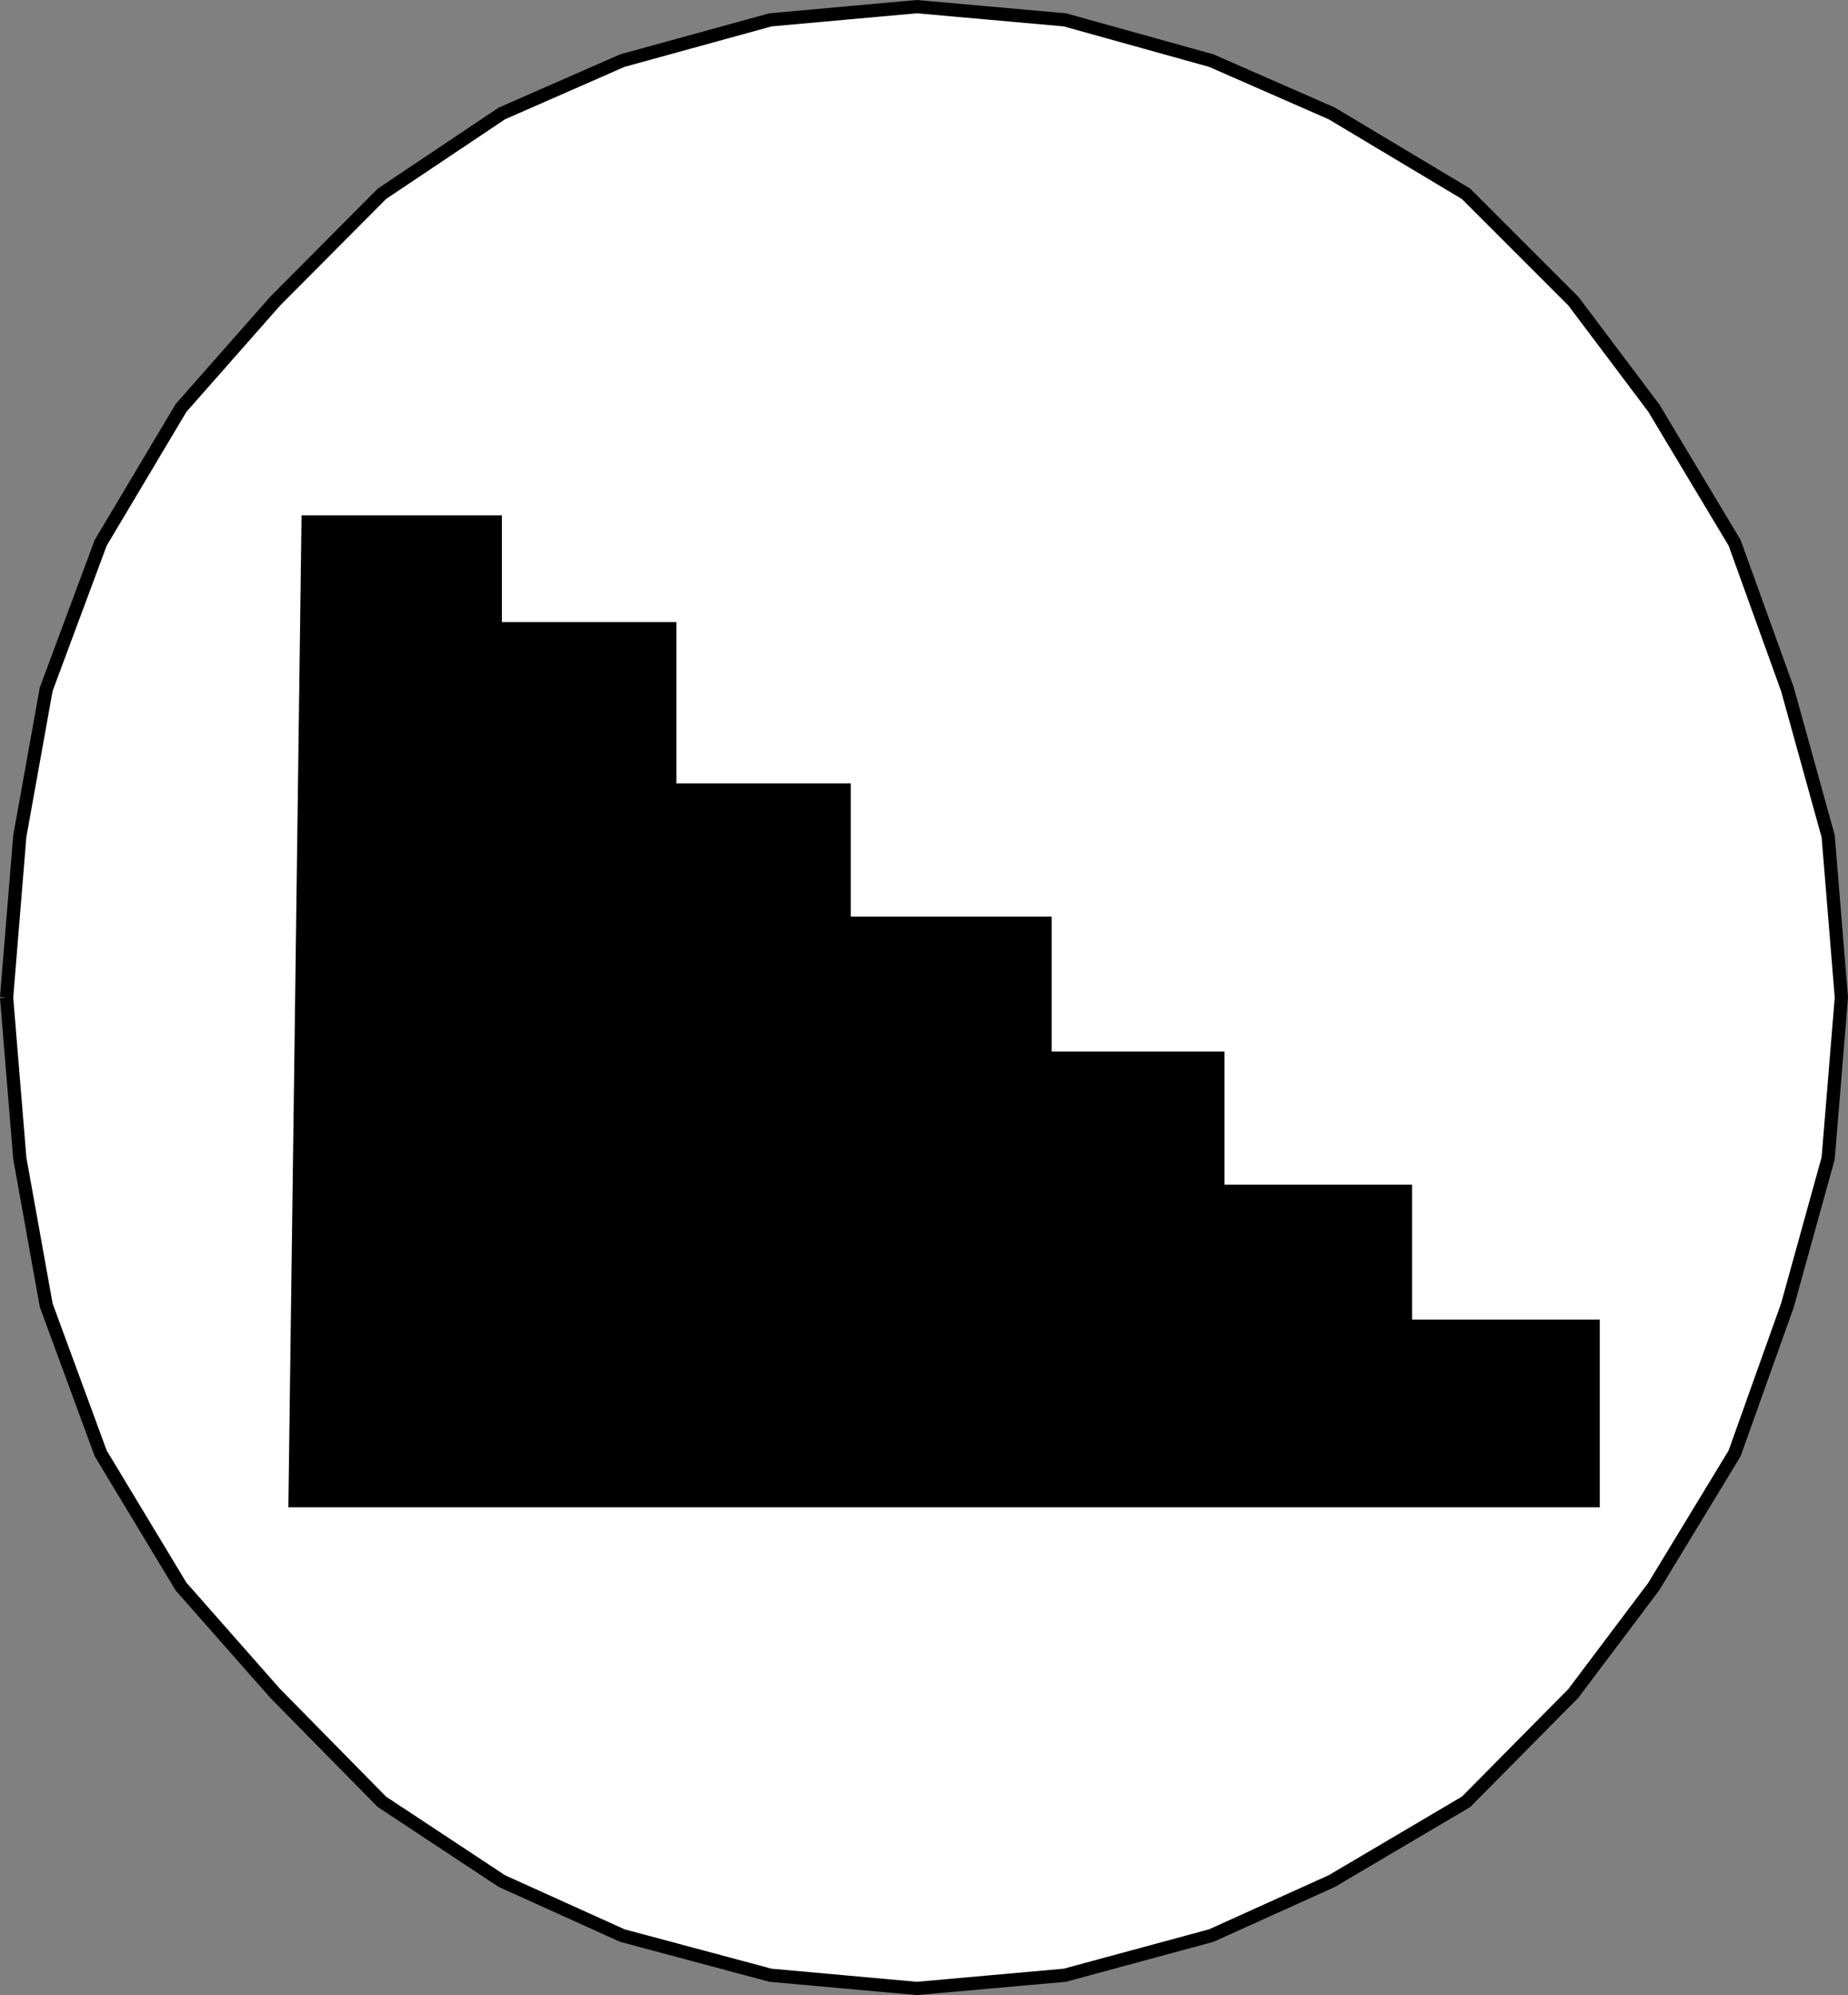
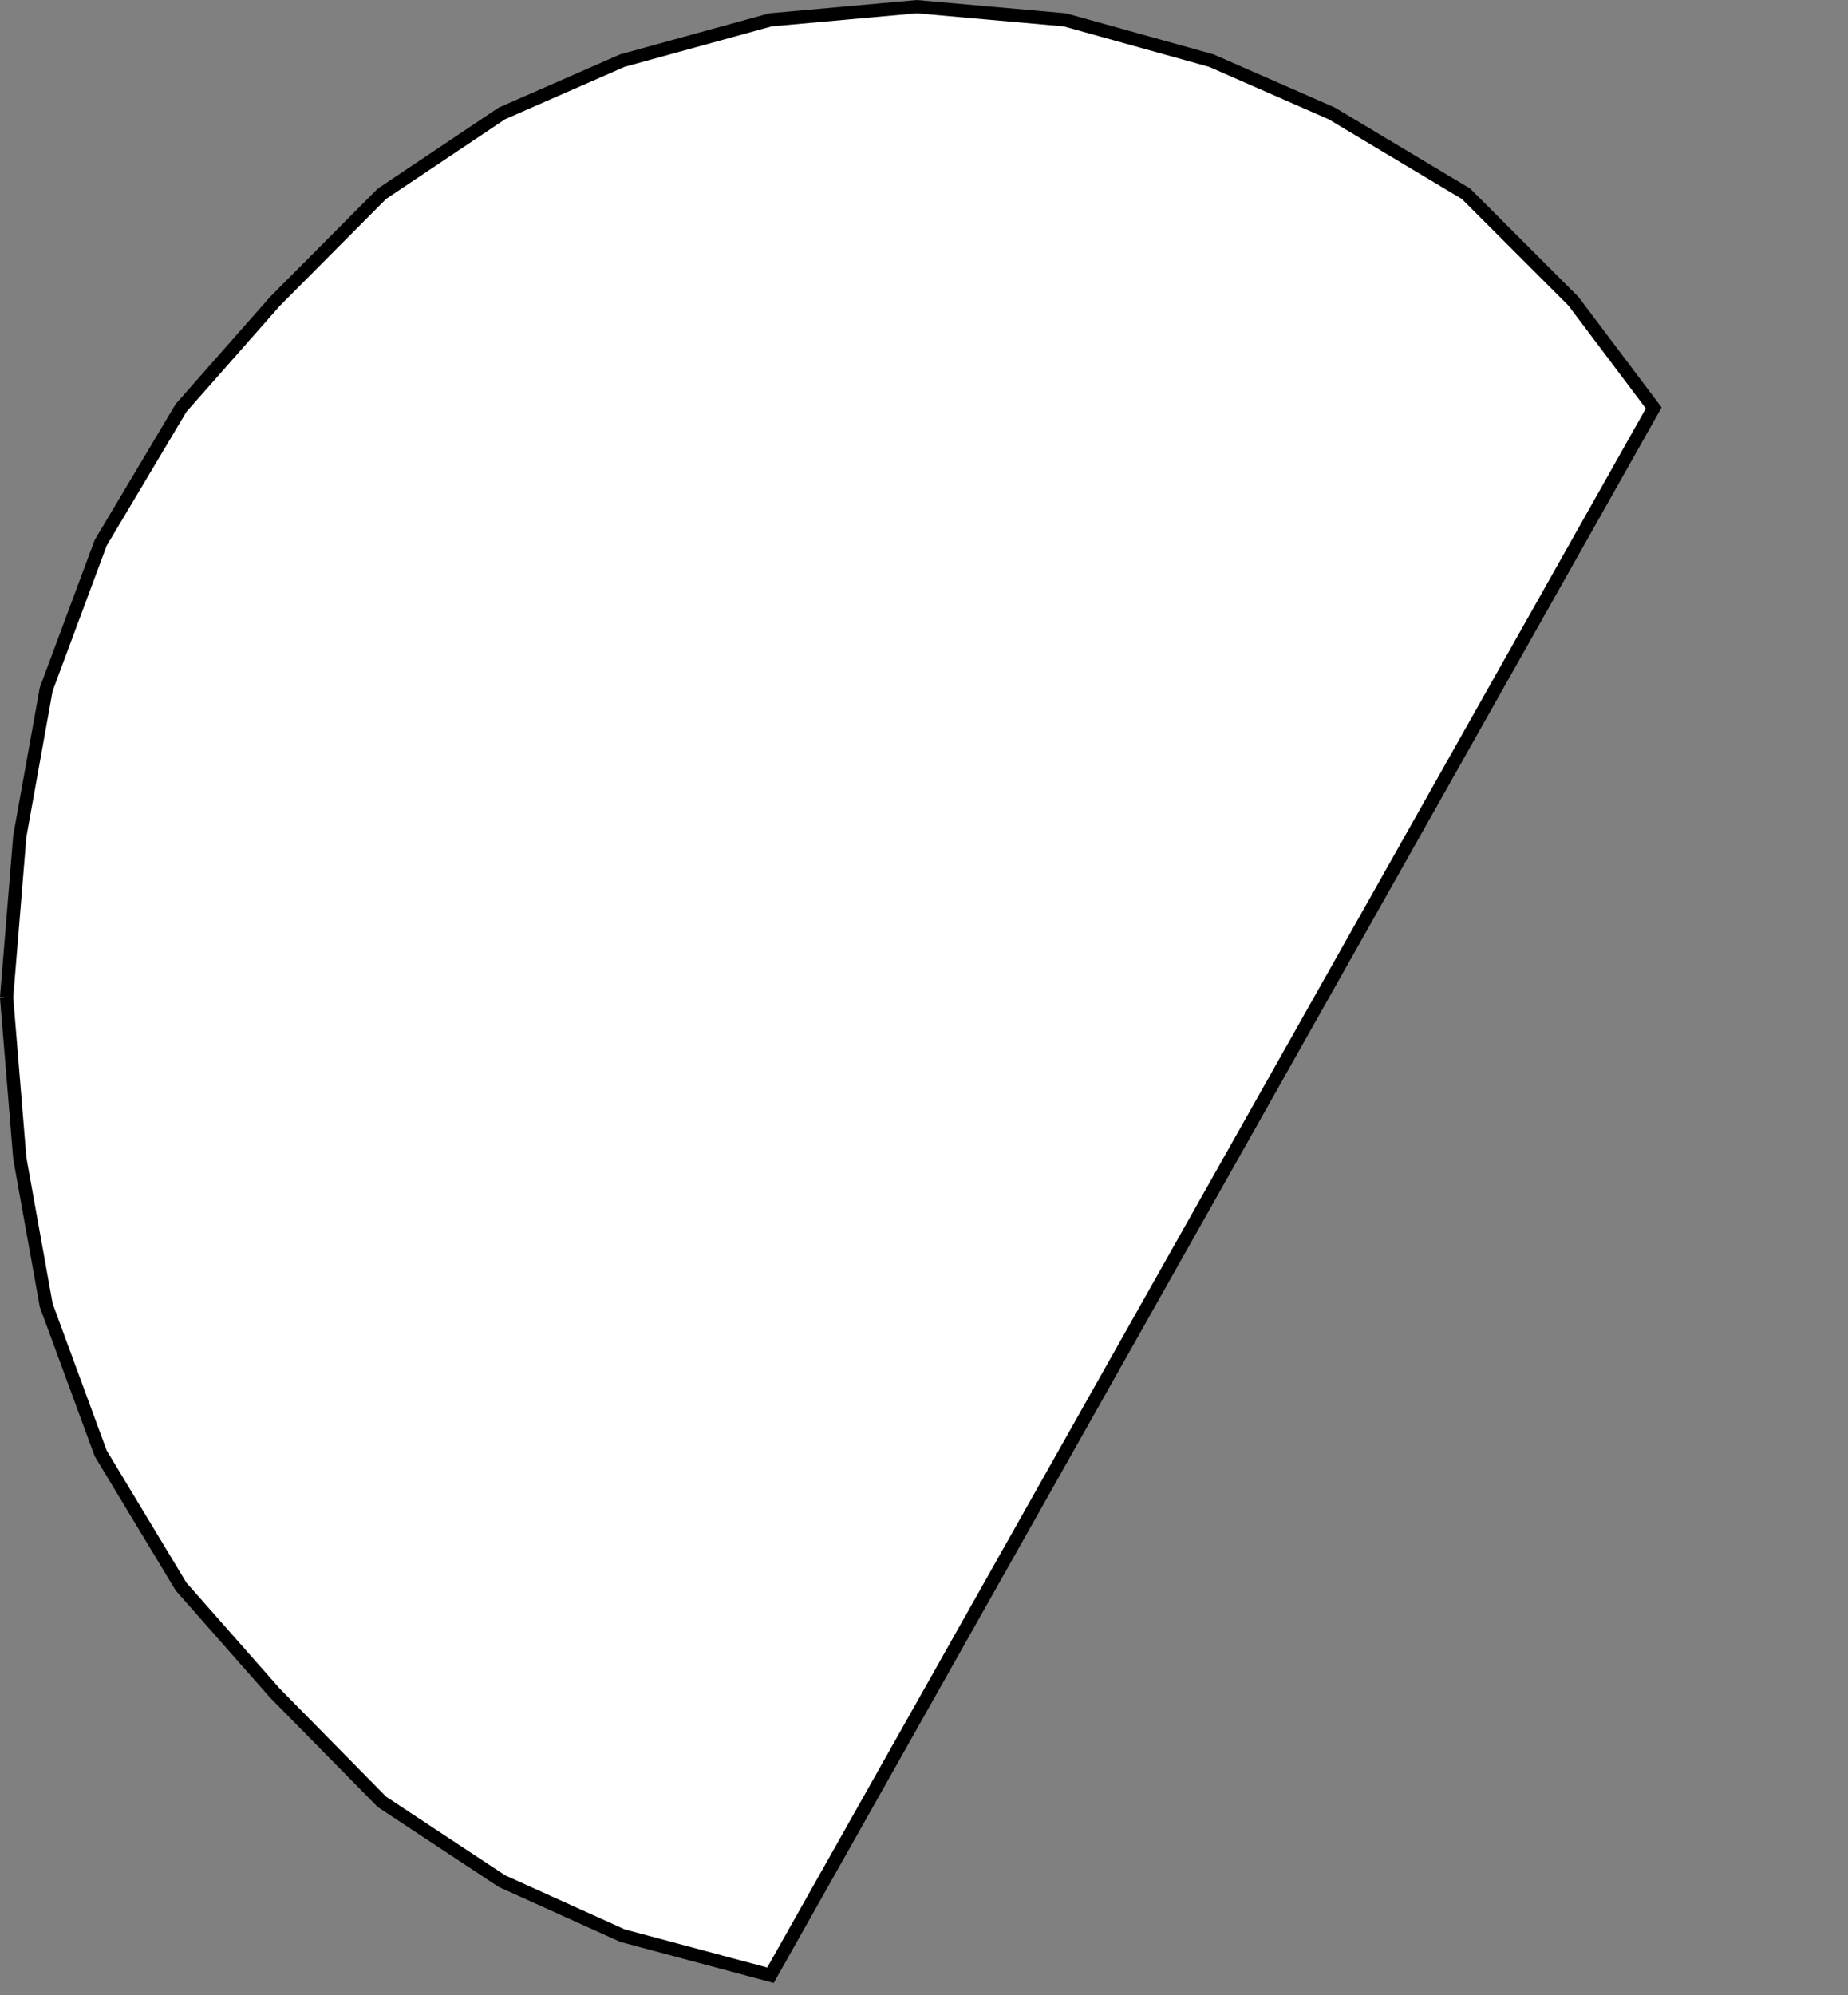
<svg xmlns="http://www.w3.org/2000/svg" width="335.802" height="362.414">
  <rect width="100%" height="100%" fill="#808080" stroke="none" />
-   <path fill="#fff" stroke="#000" stroke-miterlimit="10" stroke-width="2.404" d="m1.198 181.207 2.398-29.301 4.801-26.7 9.899-26.6 14.601-24.5L50 54.705l19.398-19.5 21.801-14.6 21.898-9.598L140 3.605l26.597-2.398L193.5 3.605l26.597 7.403L242 20.605l24.398 14.602 19.5 19.5L300.5 74.105l14.699 24.5 9.598 26.602 7.402 26.699 2.398 29.3-2.398 29.2-7.402 26.7-9.598 26.902-14.7 24.199-14.6 19.398-19.5 19.703-24.4 14.399-21.902 9.898-26.597 7.203-26.903 2.399L140 358.808l-26.903-7.203-21.898-9.898-21.8-14.399-19.4-19.703-17.1-19.398-14.602-24.2-9.899-26.902-4.8-26.699-2.399-29.2" />
-   <path d="M54.796 93.605h36.402v19.403h31.7v29.3h31.698v24.2h36.5v24.5H222.5v24.199h34.097v24.5h34.102v34.101h-238.3l2.398-180.203" />
+   <path fill="#fff" stroke="#000" stroke-miterlimit="10" stroke-width="2.404" d="m1.198 181.207 2.398-29.301 4.801-26.7 9.899-26.6 14.601-24.5L50 54.705l19.398-19.5 21.801-14.6 21.898-9.598L140 3.605l26.597-2.398L193.5 3.605l26.597 7.403L242 20.605l24.398 14.602 19.5 19.5L300.5 74.105L140 358.808l-26.903-7.203-21.898-9.898-21.8-14.399-19.4-19.703-17.1-19.398-14.602-24.2-9.899-26.902-4.8-26.699-2.399-29.2" />
</svg>